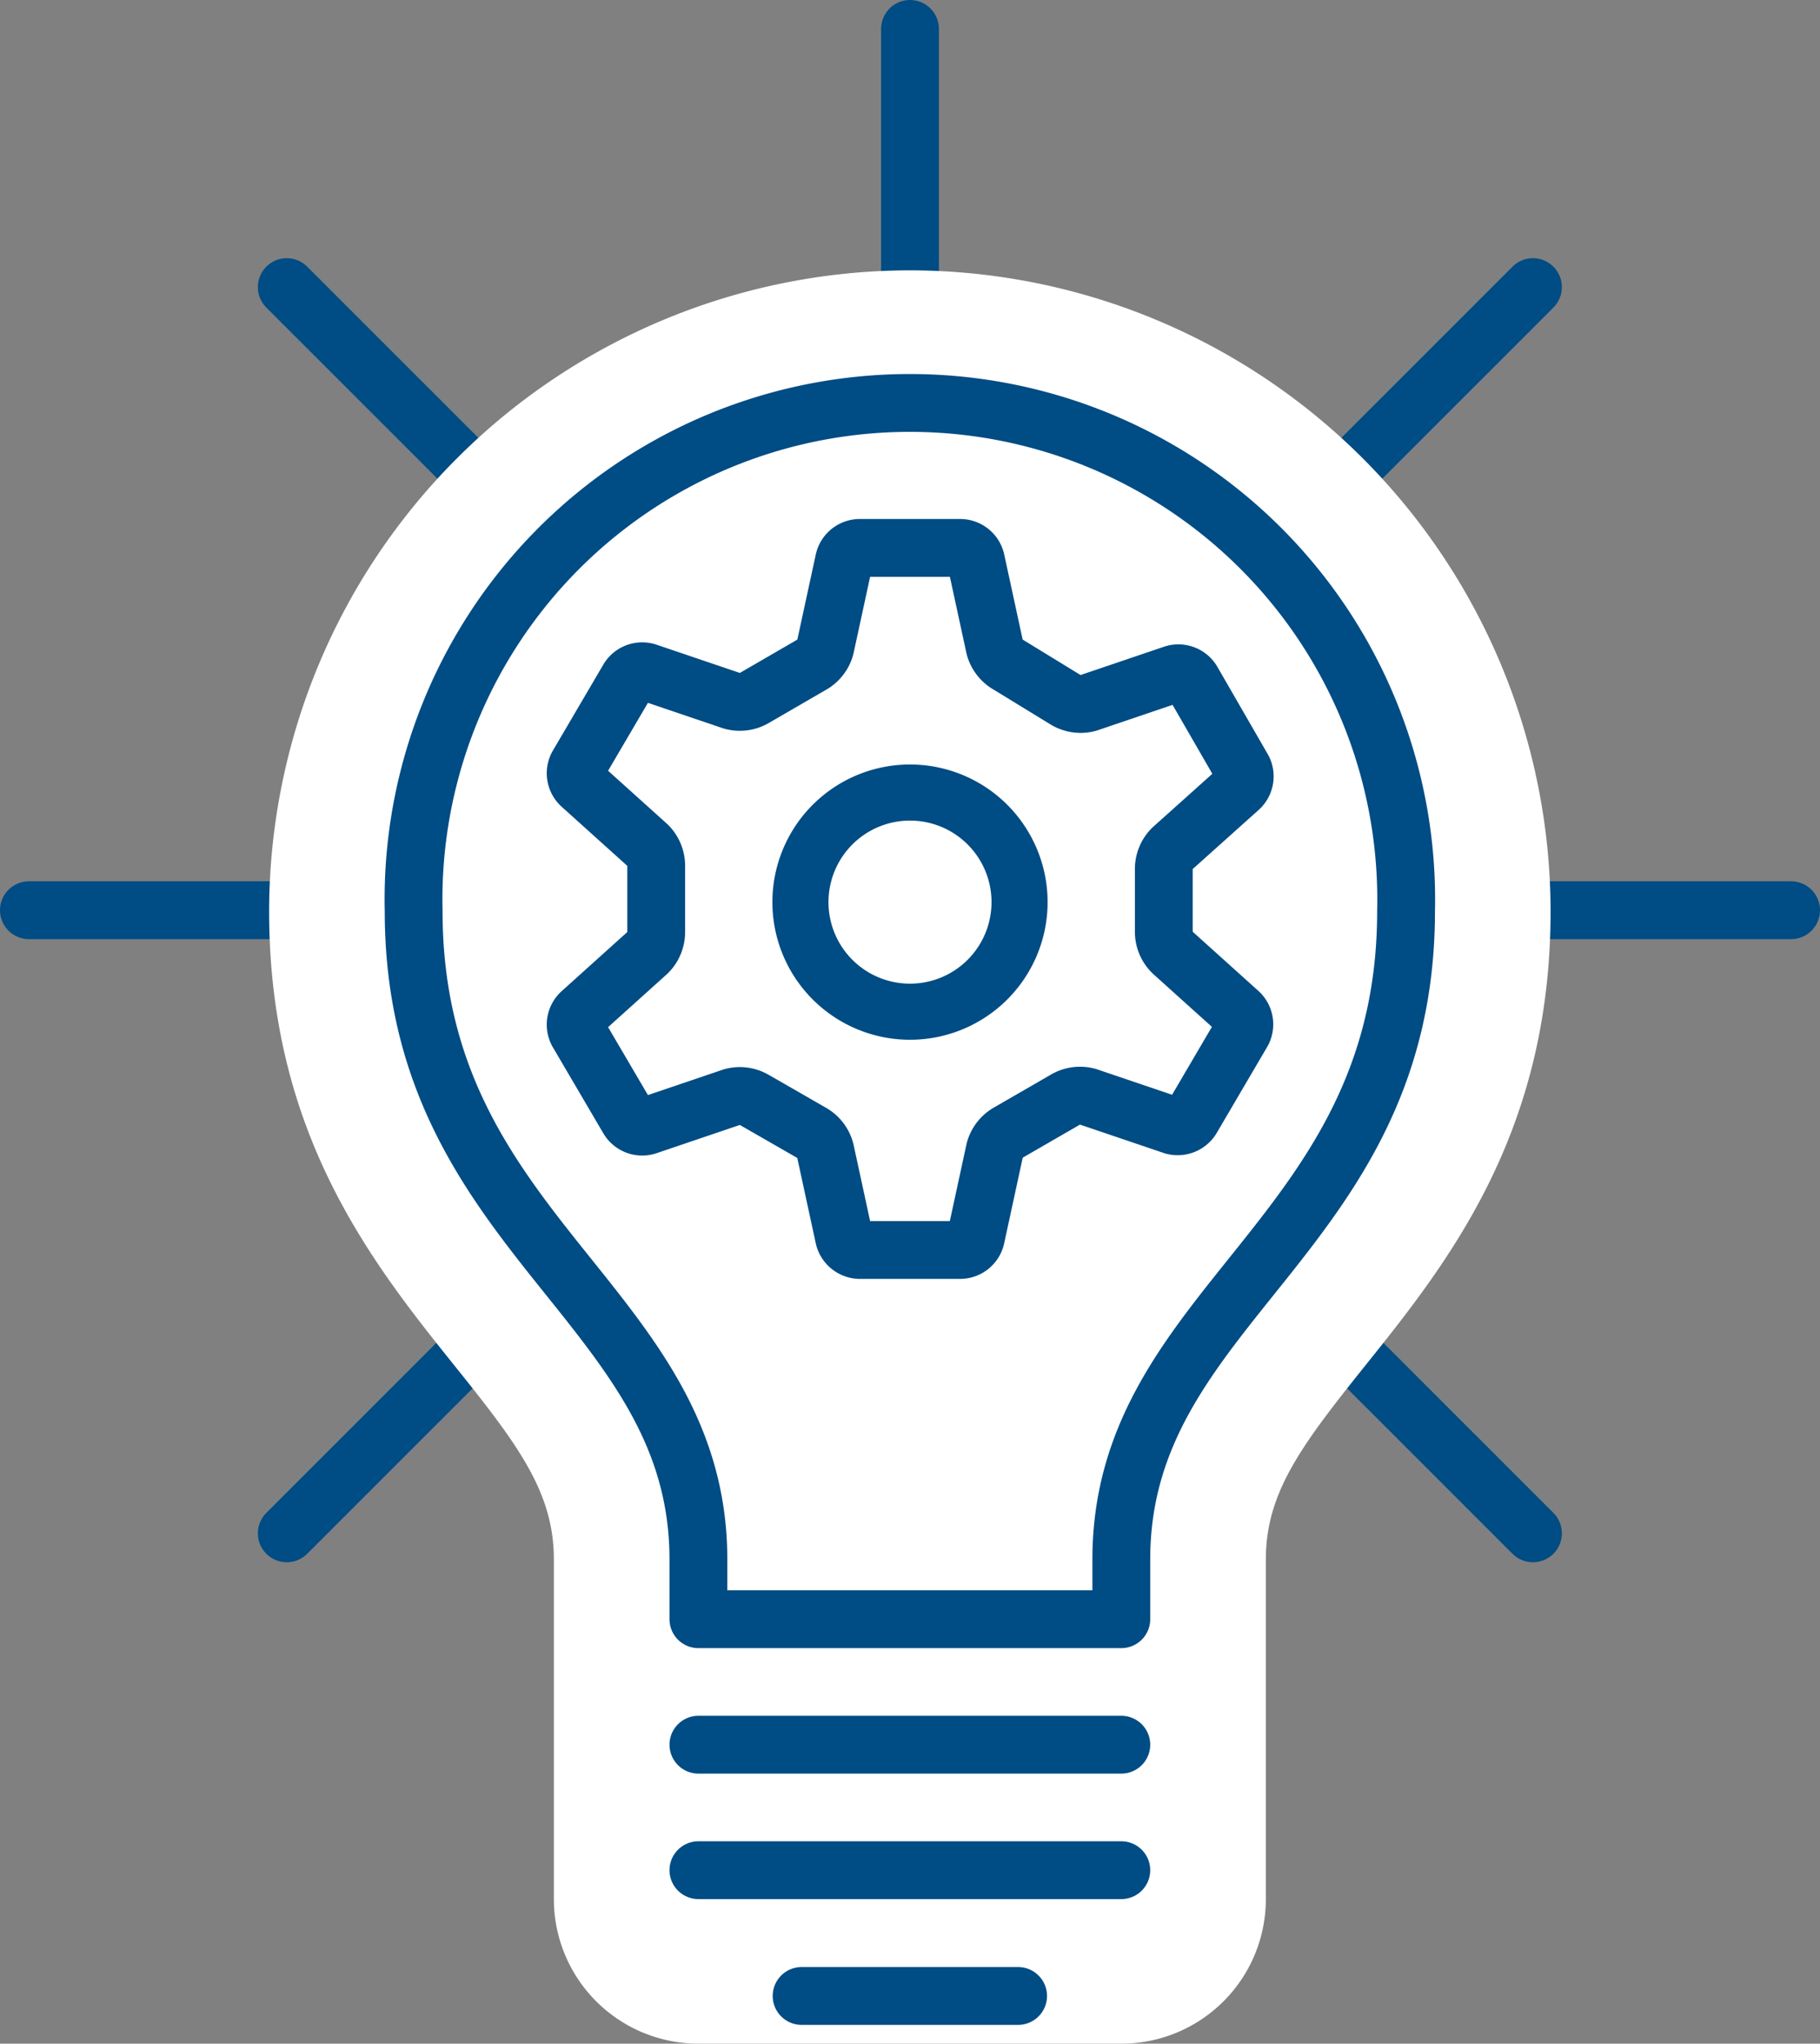
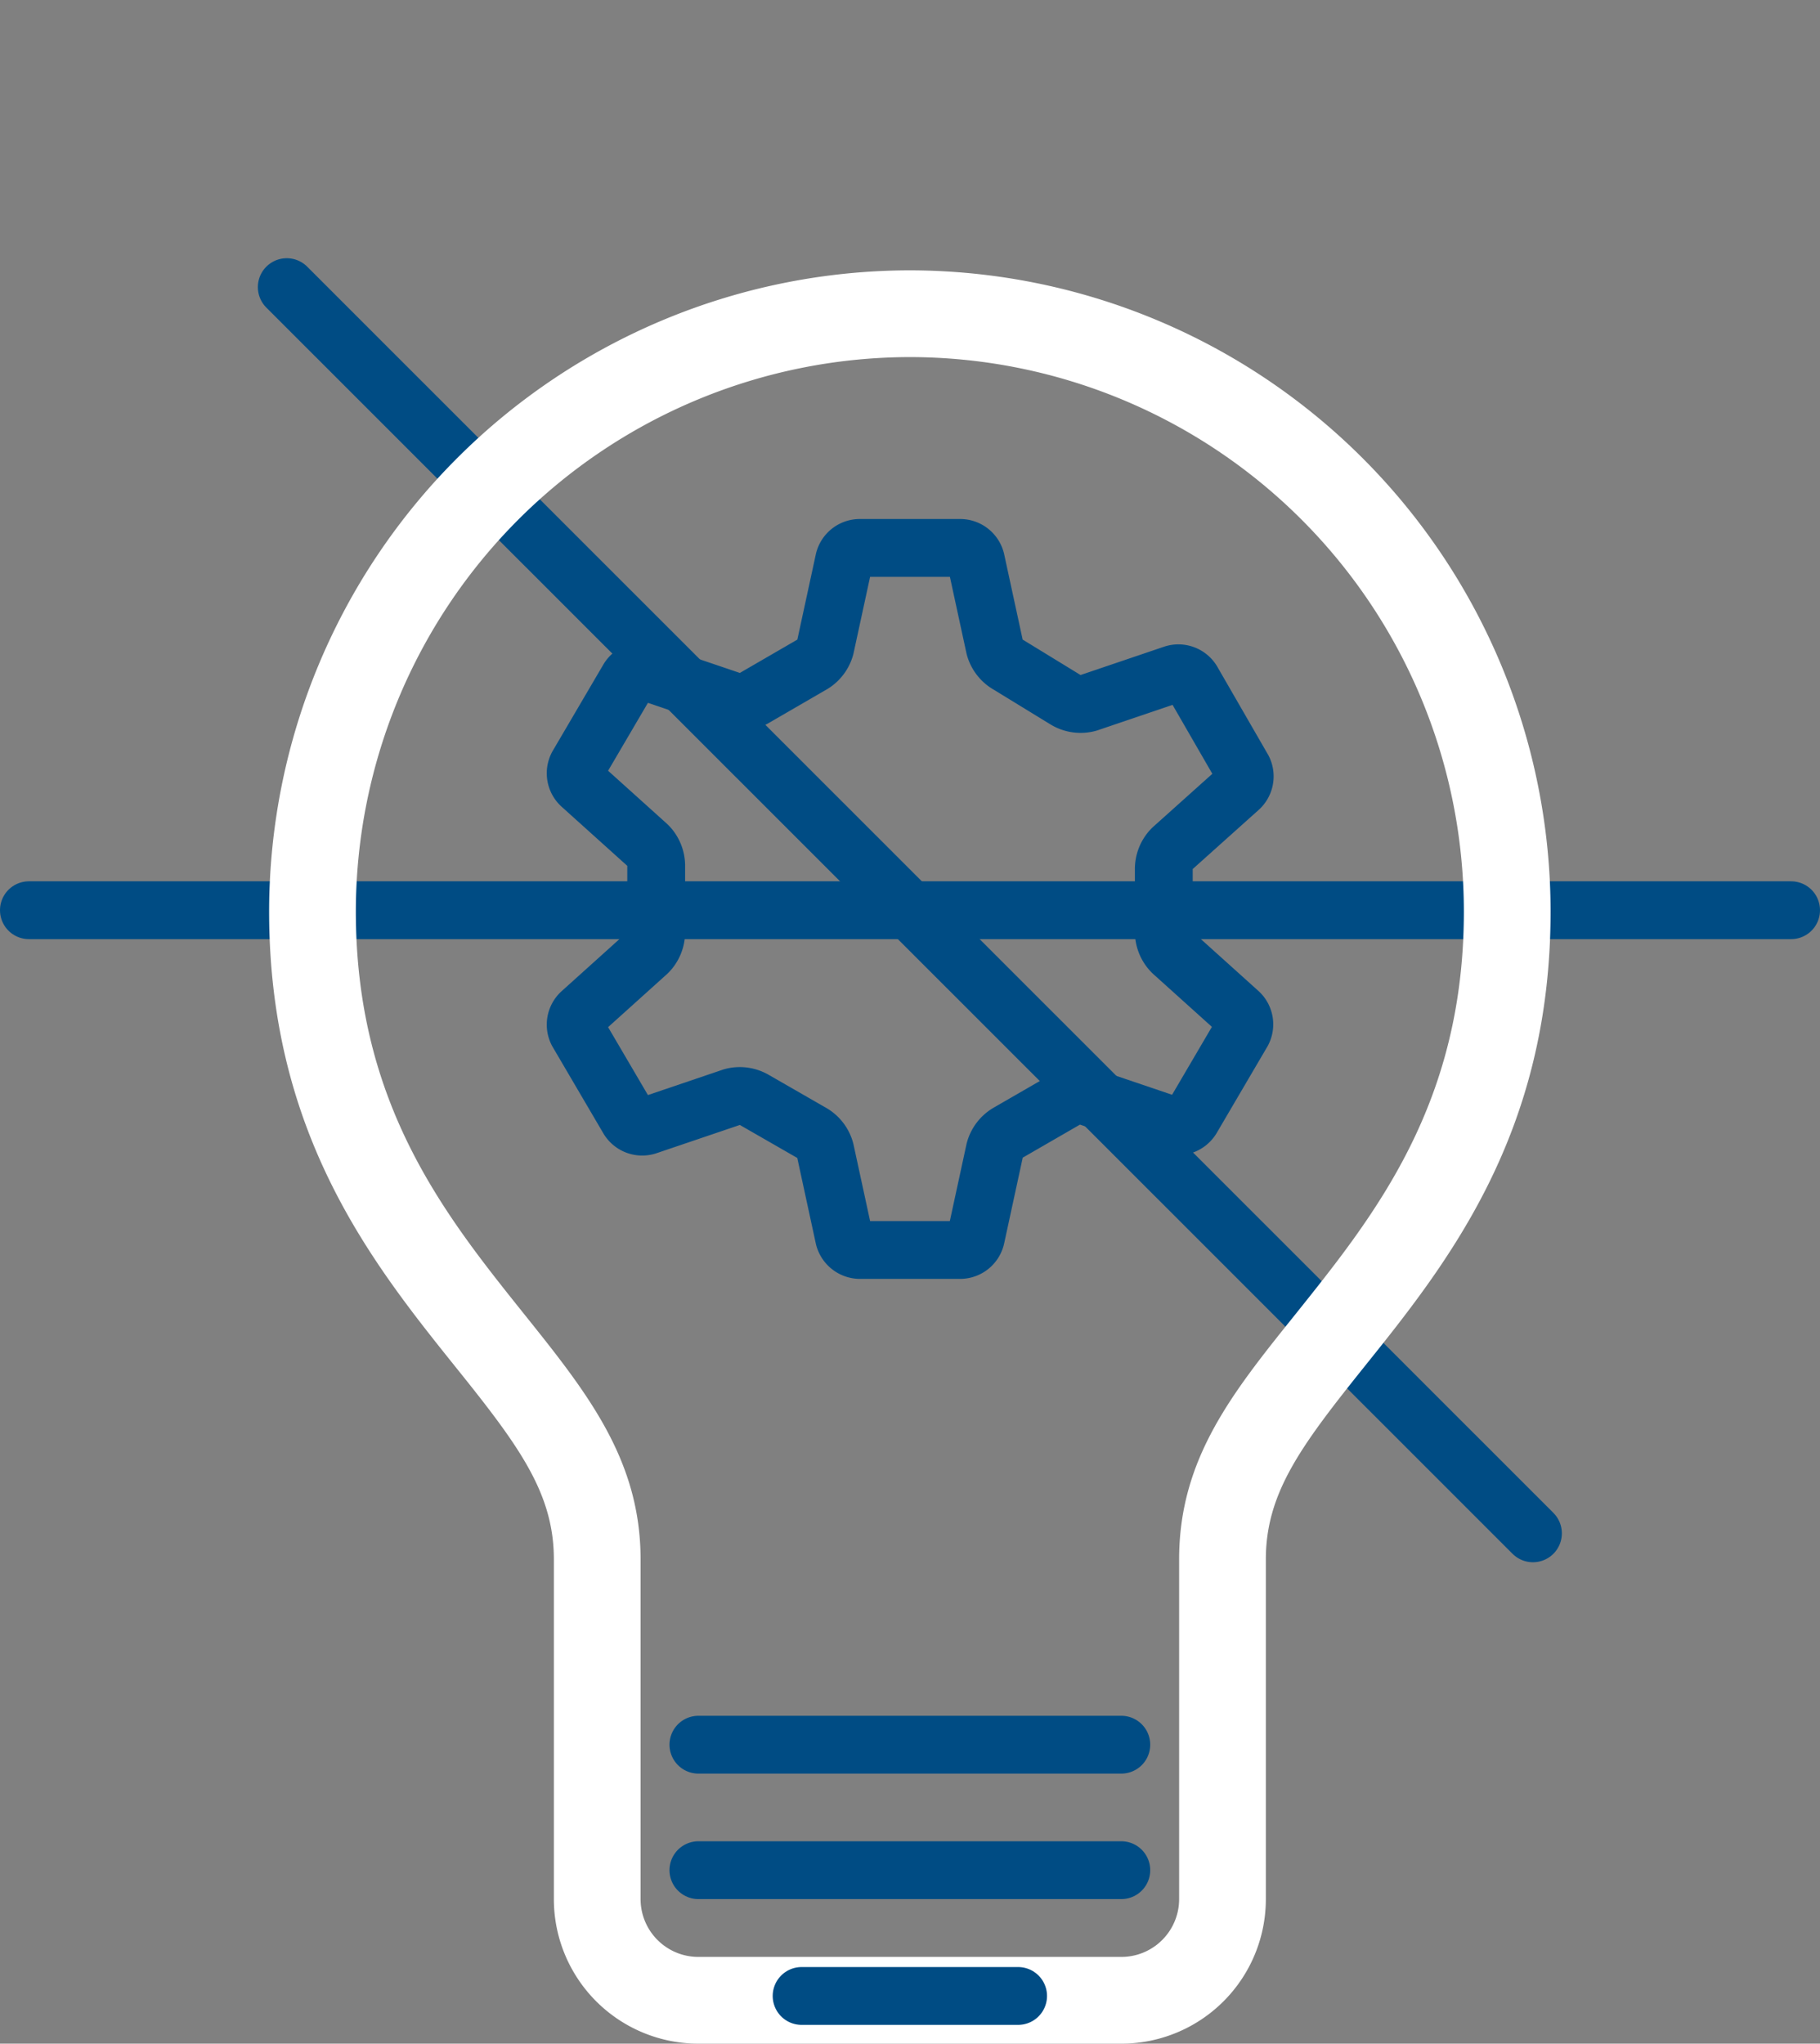
<svg xmlns="http://www.w3.org/2000/svg" viewBox="0 0 62.96 70.68">
  <rect x="0" y="0" width="62.96" height="70.68" fill="#808080" stroke="none" />
  <defs>
    <style>.cls-1,.cls-3{fill:none;stroke:#004c84;stroke-linecap:round;stroke-linejoin:round;}.cls-1{stroke-width:2px;}.cls-2{fill:#fff;}.cls-3{stroke-width:1.94px;}</style>
  </defs>
  <g id="Layer_2" data-name="Layer 2">
    <g id="icons">
      <line class="cls-1" x1="61.96" y1="31.48" x2="1" y2="31.48" />
-       <line class="cls-1" x1="53.03" y1="9.93" x2="9.92" y2="53.03" />
-       <line class="cls-1" x1="31.48" y1="1" x2="31.48" y2="61.41" />
      <line class="cls-1" x1="9.92" y1="9.93" x2="53.03" y2="53.03" />
-       <path class="cls-2" d="M24.16,69.18a3.5,3.5,0,0,1-3.5-3.5V53.93C20.66,51,19,49,17,46.36c-2.74-3.41-6.14-7.65-6.14-14.84a20.67,20.67,0,1,1,41.33,0c0,7.19-3.4,11.43-6.13,14.83-2.08,2.59-3.72,4.64-3.72,7.58V65.68a3.5,3.5,0,0,1-3.5,3.5Z" />
      <path class="cls-2" d="M31.48,12.35A19.18,19.18,0,0,1,50.64,31.52c0,6.66-3.08,10.5-5.8,13.9-2.17,2.71-4.05,5-4.05,8.51V65.68a2,2,0,0,1-2,2H24.16a2,2,0,0,1-2-2V53.93c0-3.47-1.88-5.8-4.05-8.51-2.72-3.4-5.8-7.24-5.8-13.9A19.19,19.19,0,0,1,31.48,12.35m0-3A22.19,22.19,0,0,0,9.31,31.52c0,7.71,3.58,12.18,6.46,15.77,2.17,2.7,3.39,4.34,3.39,6.64V65.68a5,5,0,0,0,5,5H38.79a5,5,0,0,0,5-5V53.93c0-2.3,1.23-3.94,3.39-6.64,2.88-3.59,6.46-8.06,6.46-15.77A22.19,22.19,0,0,0,31.48,9.35Z" />
      <line class="cls-1" x1="38.79" y1="60.34" x2="24.16" y2="60.34" />
      <line class="cls-1" x1="38.79" y1="64.68" x2="24.16" y2="64.68" />
-       <path class="cls-1" d="M24.16,56V53.93c0-8.86-9.85-11.17-9.85-22.41a17.17,17.17,0,1,1,34.33,0c0,11.24-9.85,13.55-9.85,22.41V56Z" />
      <line class="cls-1" x1="35.22" y1="69.03" x2="27.73" y2="69.03" />
      <path class="cls-1" d="M42.87,27.27A.56.56,0,0,0,43,26.6l-1.76-3.05a.56.56,0,0,0-.64-.24l-2.95,1a1,1,0,0,1-.79-.11L34.9,23a1,1,0,0,1-.49-.62l-.65-3a.56.56,0,0,0-.53-.43h-3.5a.56.56,0,0,0-.53.43l-.65,3a1,1,0,0,1-.49.62l-1.95,1.13a1,1,0,0,1-.78.11l-2.95-1a.56.56,0,0,0-.64.24l-1.76,3a.56.56,0,0,0,.11.67l2.31,2.08a1,1,0,0,1,.3.74v2.25a1,1,0,0,1-.3.73l-2.31,2.08a.56.56,0,0,0-.11.67l1.76,3a.56.56,0,0,0,.64.24l2.95-1a1,1,0,0,1,.78.11l1.95,1.12a1,1,0,0,1,.49.63l.65,3a.57.57,0,0,0,.53.43h3.5a.56.56,0,0,0,.53-.44l.65-3a1,1,0,0,1,.49-.63l1.94-1.12a1,1,0,0,1,.79-.11l2.95,1a.57.57,0,0,0,.64-.24l1.76-3a.56.56,0,0,0-.11-.67l-2.31-2.08a1,1,0,0,1-.3-.73V30.08a1,1,0,0,1,.3-.74Z" />
-       <path class="cls-3" d="M35.27,31.2a3.79,3.79,0,1,1-3.79-3.79A3.79,3.79,0,0,1,35.27,31.2Z" />
    </g>
  </g>
</svg>